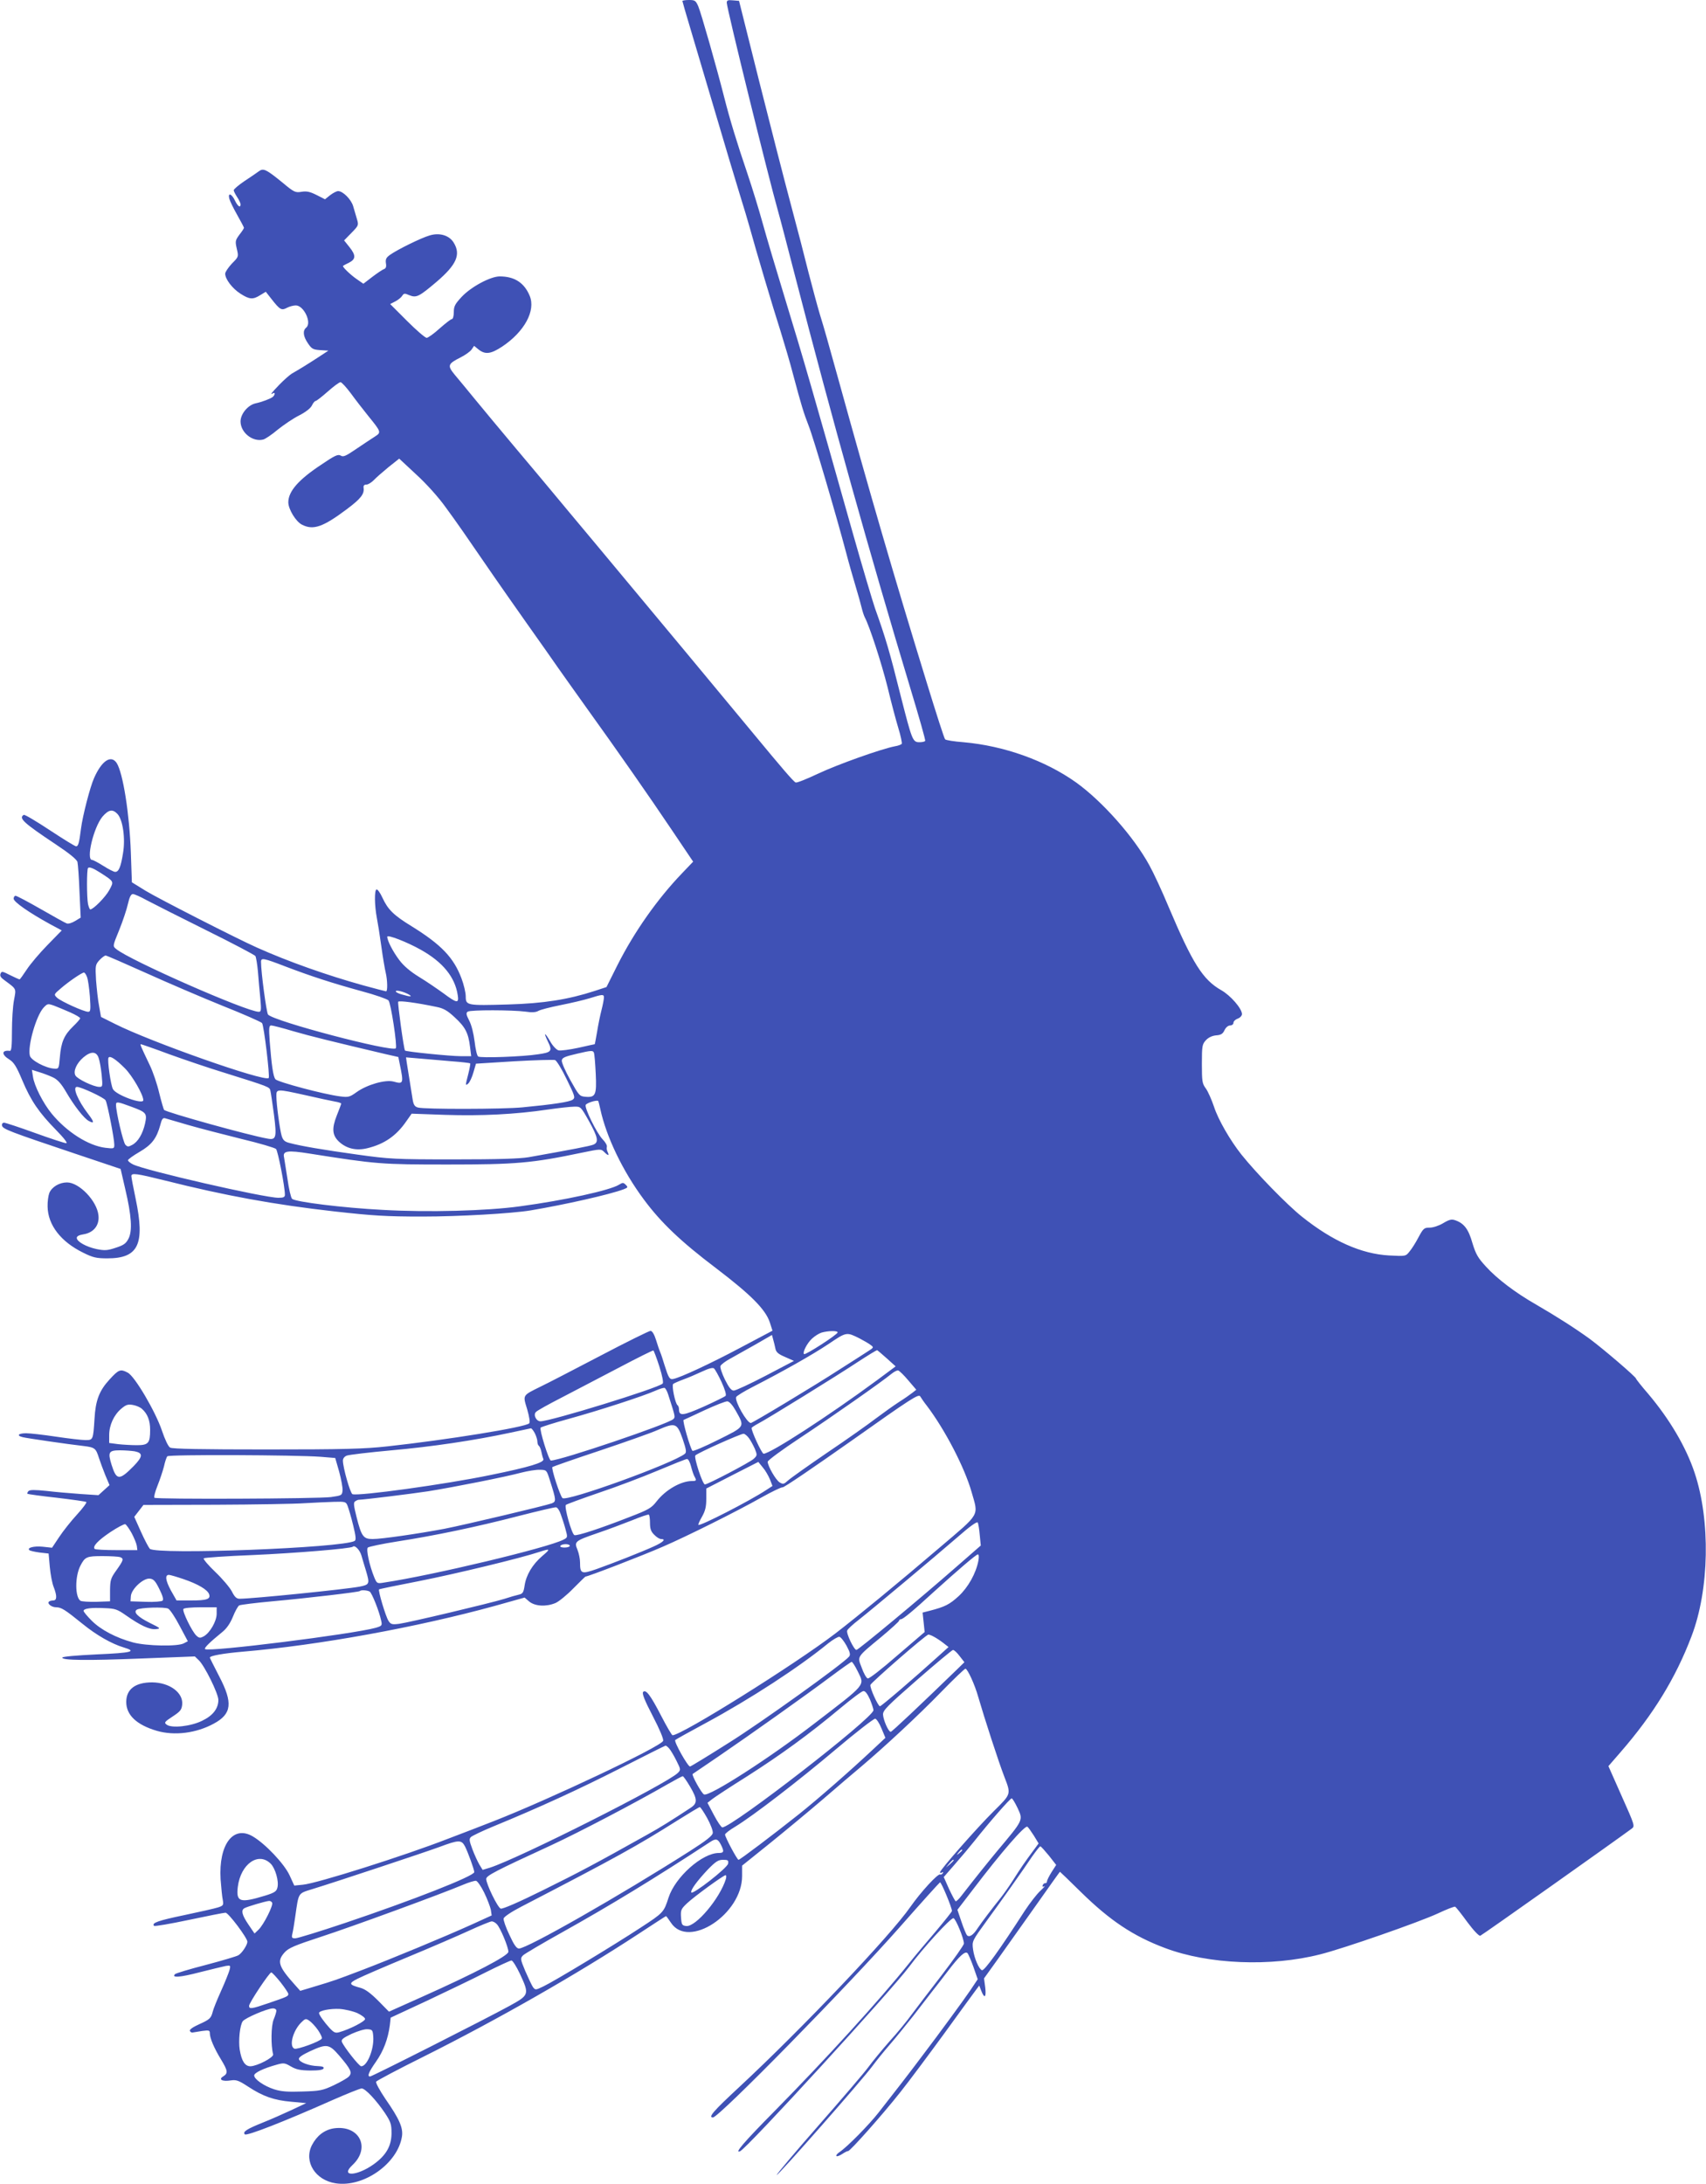
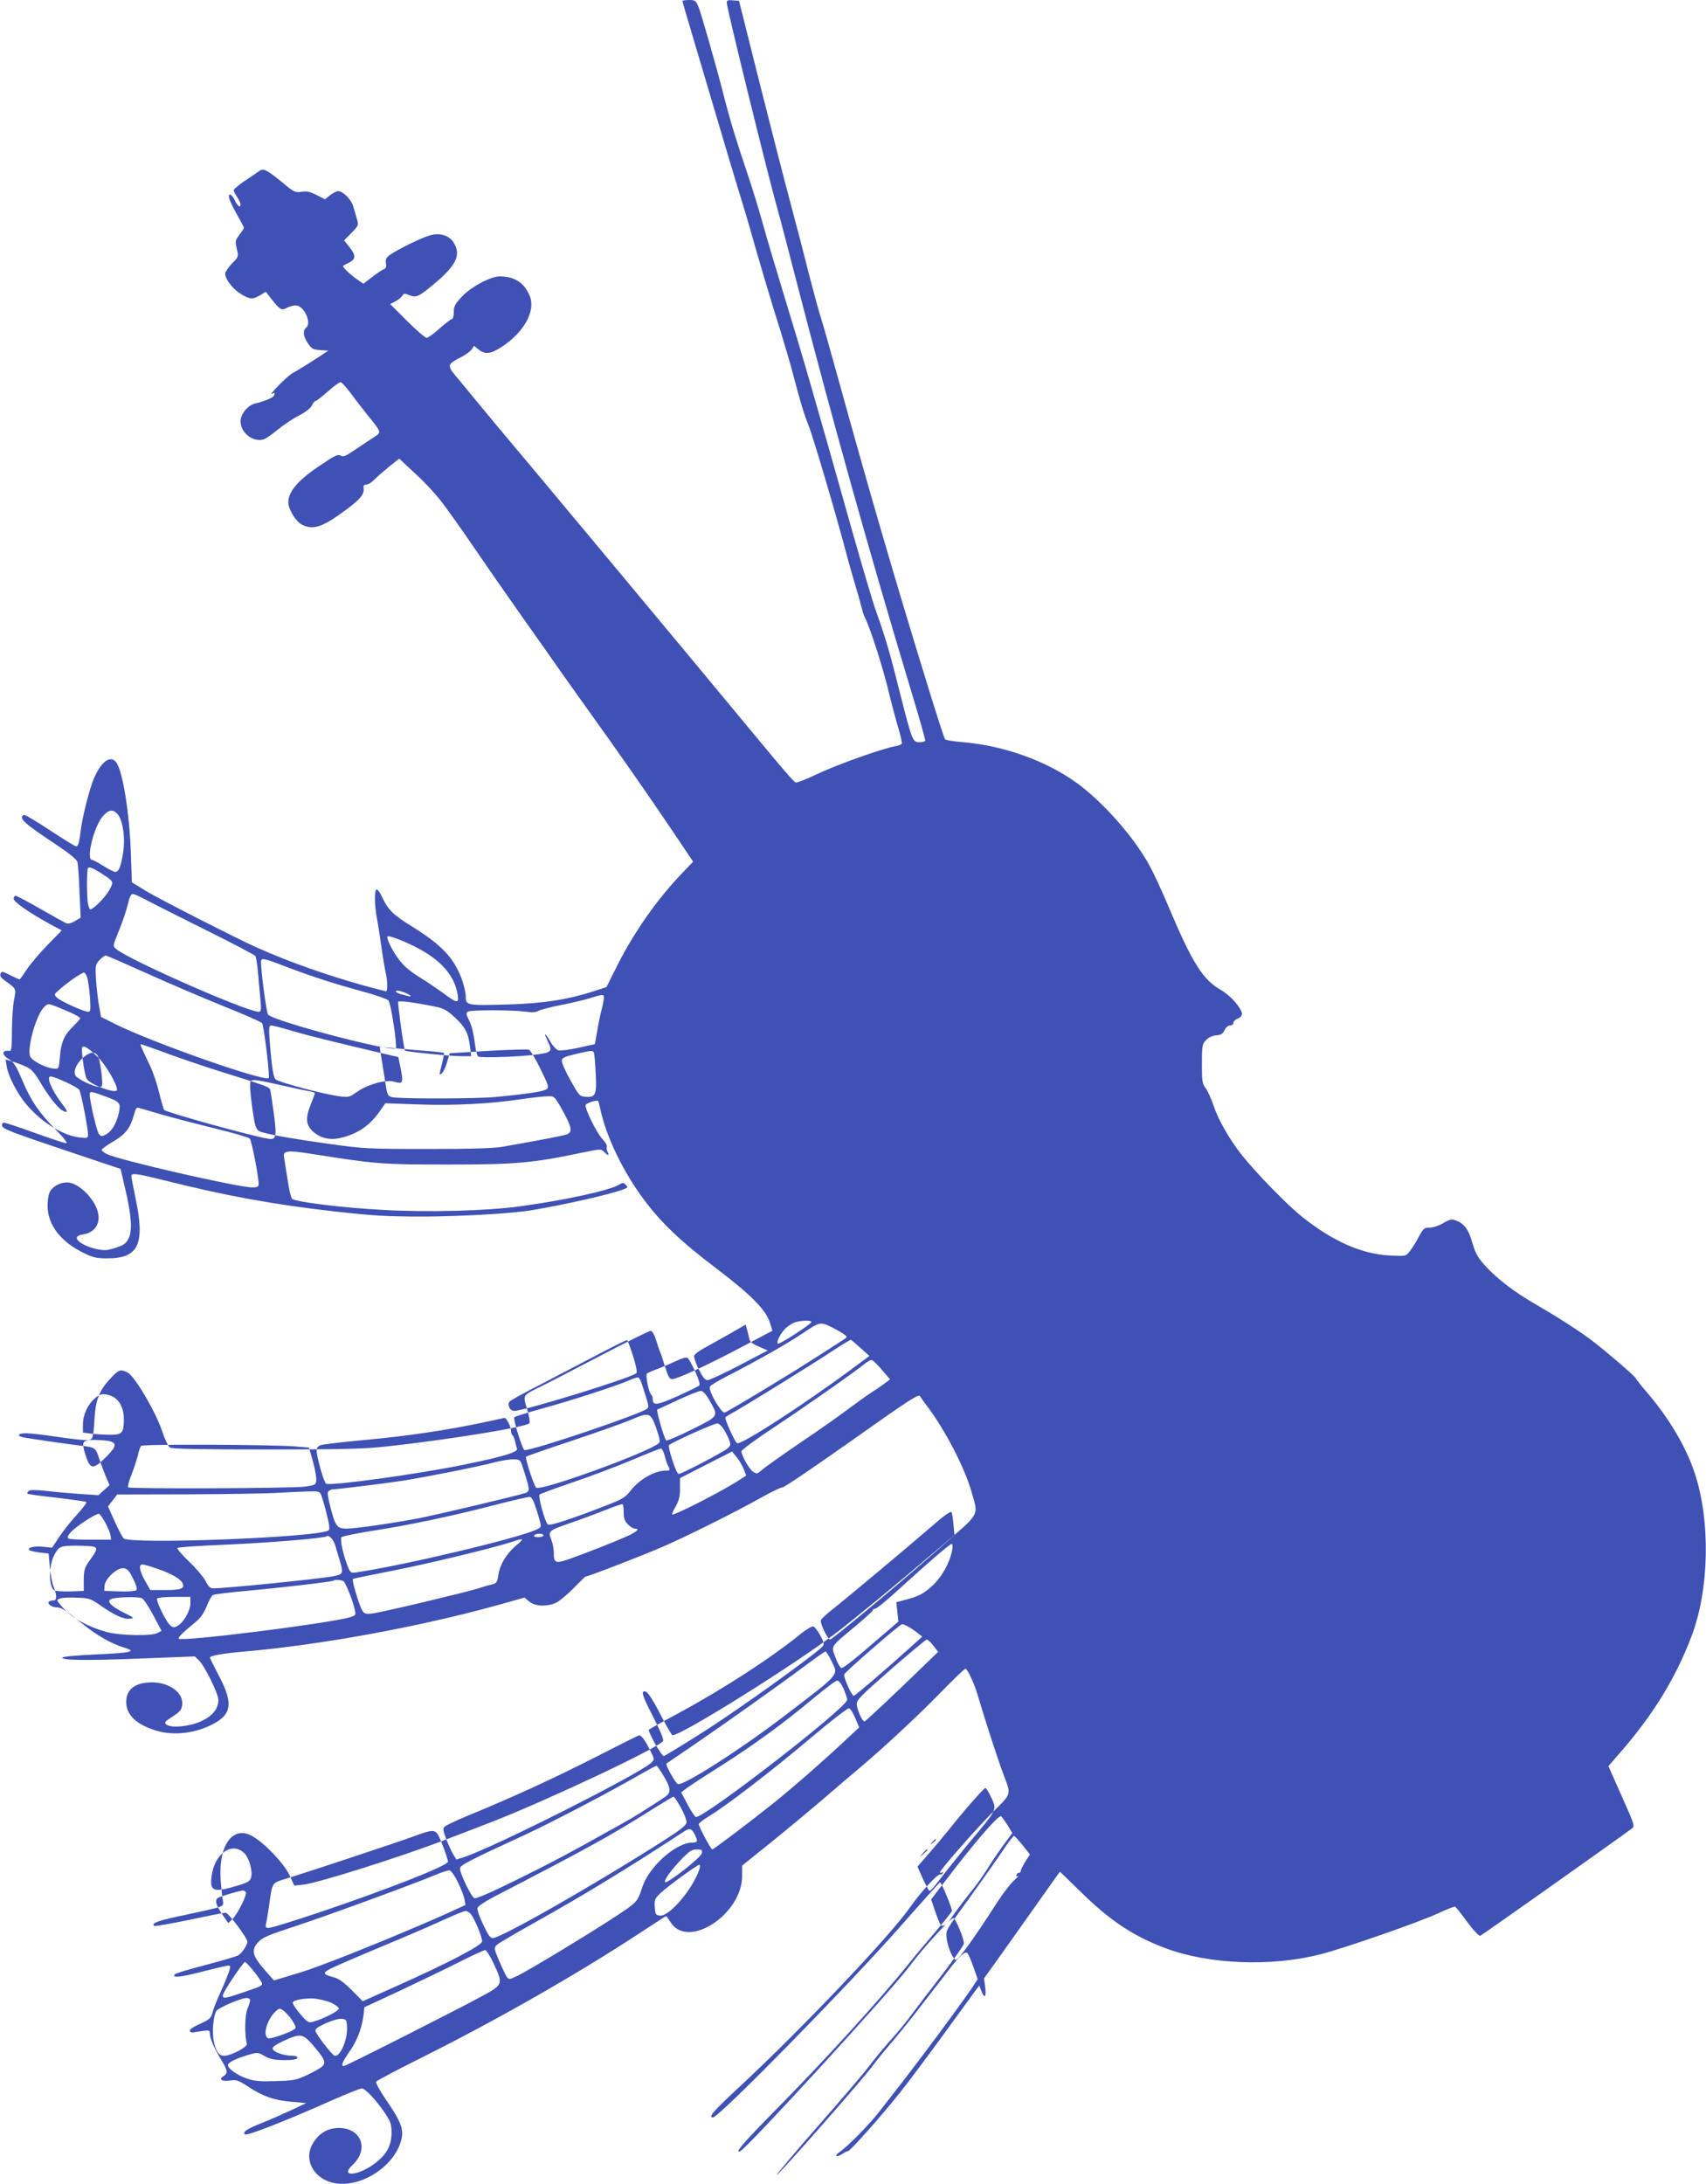
<svg xmlns="http://www.w3.org/2000/svg" version="1.0" width="1000pt" height="1280pt" viewBox="0 0 1000 1280" preserveAspectRatio="xMidYMid meet">
  <g transform="translate(0,1280) scale(0.1,-0.1)" fill="#3f51b5" stroke="none">
-     <path d="M4000 12794 c0 -3 20 -72 44 -152 24 -81 90 -302 146 -492 56 -190 121 -408 145 -485 24 -77 51 -167 60 -200 34 -125 138 -475 180 -605 23 -74 57 -189 74 -255 48 -180 61 -223 91 -300 27 -67 161 -522 220 -745 15 -58 40 -145 55 -195 15 -49 31 -107 36 -128 5 -21 13 -45 18 -55 28 -52 98 -268 133 -407 21 -88 50 -197 64 -243 14 -45 22 -86 20 -91 -3 -5 -22 -12 -41 -15 -79 -15 -337 -107 -449 -160 -66 -31 -125 -55 -132 -52 -12 4 -82 86 -244 282 -259 313 -499 601 -923 1110 -115 137 -232 278 -262 314 -30 36 -125 150 -212 253 -87 104 -194 232 -238 286 -44 54 -97 118 -119 144 -45 55 -42 64 35 103 26 13 54 33 63 45 l15 22 27 -22 c39 -30 71 -26 138 18 130 87 197 210 161 297 -32 77 -89 114 -176 114 -54 0 -168 -61 -223 -120 -39 -42 -46 -55 -46 -90 0 -22 -5 -40 -11 -40 -6 0 -38 -25 -72 -55 -33 -30 -68 -55 -76 -55 -9 0 -61 45 -115 99 l-99 99 31 16 c17 9 35 24 40 33 9 14 14 15 41 3 42 -17 57 -9 162 80 115 99 141 158 99 227 -26 44 -84 61 -142 43 -49 -14 -189 -83 -231 -113 -23 -16 -28 -26 -25 -49 4 -21 0 -31 -11 -35 -9 -3 -40 -24 -69 -46 l-52 -40 -39 27 c-40 28 -87 74 -80 78 2 2 17 10 34 18 41 21 42 43 4 91 l-32 40 43 44 c42 43 43 45 32 82 -6 21 -16 55 -22 75 -12 40 -60 88 -88 88 -9 0 -30 -11 -47 -24 l-30 -24 -49 25 c-38 19 -58 24 -88 19 -37 -6 -44 -3 -111 53 -97 79 -113 87 -140 67 -12 -9 -50 -35 -85 -58 -34 -23 -62 -47 -62 -53 0 -5 9 -23 20 -40 11 -16 20 -36 20 -42 0 -24 -16 -13 -33 22 -19 40 -42 48 -33 11 3 -13 24 -56 46 -95 22 -39 40 -73 40 -76 0 -4 -12 -22 -27 -41 -24 -33 -25 -38 -15 -82 11 -47 11 -47 -29 -87 -21 -23 -39 -49 -39 -59 0 -32 42 -87 89 -117 53 -34 73 -36 116 -9 l33 20 33 -42 c50 -64 59 -69 91 -52 15 8 38 14 52 14 47 0 95 -102 61 -130 -22 -18 -18 -51 10 -92 22 -33 30 -37 72 -40 l48 -3 -61 -40 c-63 -41 -107 -68 -154 -95 -14 -9 -47 -38 -73 -65 -46 -48 -57 -62 -37 -50 15 9 12 -11 -2 -22 -15 -11 -63 -29 -100 -37 -45 -10 -88 -62 -88 -106 0 -65 71 -122 133 -106 12 3 51 29 85 58 35 28 91 66 125 83 39 20 67 42 75 58 7 15 17 27 22 27 5 0 37 25 71 55 34 30 67 55 75 55 7 0 34 -30 61 -66 26 -36 72 -95 101 -131 77 -95 78 -97 39 -122 -17 -11 -66 -43 -107 -71 -63 -43 -78 -50 -93 -40 -16 9 -34 1 -115 -54 -133 -88 -192 -156 -192 -220 0 -40 44 -113 80 -131 66 -34 123 -14 262 90 84 63 105 90 99 128 -1 11 4 17 17 17 10 0 29 12 43 26 13 14 52 48 86 76 l63 50 101 -94 c60 -55 130 -133 172 -192 66 -90 107 -149 282 -404 33 -48 120 -172 194 -277 74 -104 156 -221 183 -260 27 -38 99 -140 160 -225 192 -267 374 -528 505 -723 l126 -187 -65 -68 c-145 -151 -280 -343 -378 -537 l-65 -130 -70 -23 c-154 -50 -299 -73 -506 -79 -242 -7 -249 -6 -249 47 0 22 -11 69 -25 106 -46 122 -118 197 -290 304 -108 66 -141 99 -173 168 -13 29 -29 51 -35 49 -13 -4 -12 -93 2 -167 5 -25 17 -99 26 -165 9 -66 21 -136 26 -156 10 -42 12 -109 2 -109 -3 0 -64 16 -134 35 -212 59 -439 139 -624 222 -119 53 -581 289 -651 332 l-81 50 -6 173 c-8 228 -46 468 -83 526 -33 50 -88 14 -133 -89 -23 -51 -67 -222 -76 -294 -11 -86 -16 -105 -29 -105 -7 0 -76 43 -155 95 -79 52 -147 93 -152 89 -31 -19 -2 -46 187 -172 80 -53 124 -89 128 -104 3 -13 9 -91 12 -175 l7 -151 -33 -20 c-18 -11 -40 -18 -49 -14 -9 3 -77 41 -152 84 -75 43 -141 78 -148 78 -6 0 -11 -8 -11 -17 0 -19 91 -82 213 -149 l69 -37 -84 -86 c-46 -47 -101 -112 -121 -143 -21 -32 -40 -58 -42 -58 -3 0 -28 11 -56 25 -45 23 -50 24 -56 8 -5 -12 2 -23 22 -37 74 -55 70 -47 57 -118 -7 -36 -12 -118 -12 -182 0 -88 -3 -116 -12 -115 -49 6 -51 -21 -4 -50 27 -17 42 -40 76 -121 51 -122 99 -191 198 -292 48 -49 70 -78 60 -78 -9 0 -92 27 -183 60 -91 33 -173 60 -181 60 -9 0 -14 -7 -12 -17 4 -20 43 -35 424 -163 l271 -91 27 -117 c37 -157 43 -246 19 -292 -15 -29 -29 -38 -75 -53 -48 -16 -64 -17 -110 -8 -62 13 -118 44 -118 66 0 10 14 17 40 21 60 10 94 54 87 112 -9 84 -113 192 -184 192 -45 0 -89 -26 -104 -62 -6 -16 -11 -52 -10 -80 2 -108 78 -206 209 -270 56 -28 77 -33 141 -33 183 0 222 82 166 350 -14 66 -25 125 -25 132 0 20 29 16 198 -26 350 -88 638 -141 993 -181 224 -25 301 -30 514 -30 217 0 525 18 635 36 202 34 464 93 546 124 25 10 26 12 12 26 -14 14 -18 14 -39 1 -52 -33 -321 -92 -581 -127 -196 -27 -540 -36 -803 -21 -234 12 -515 47 -533 65 -7 7 -19 59 -27 117 -9 57 -18 114 -20 126 -9 38 19 43 150 22 393 -62 419 -64 810 -64 398 0 493 8 784 69 111 23 114 23 132 5 24 -24 32 -24 21 -1 -5 9 -7 23 -5 30 3 8 -8 28 -25 45 -35 37 -106 182 -99 201 5 12 66 31 74 23 1 -2 7 -24 12 -48 35 -162 132 -364 255 -529 100 -135 216 -246 425 -404 202 -154 287 -239 313 -315 l16 -50 -187 -99 c-177 -94 -353 -176 -395 -184 -21 -4 -27 6 -51 82 -9 30 -20 64 -25 75 -5 11 -16 44 -25 73 -10 32 -22 52 -32 52 -8 0 -142 -66 -296 -147 -155 -81 -311 -162 -347 -179 -109 -54 -106 -48 -80 -133 13 -46 18 -77 12 -83 -23 -23 -484 -97 -832 -135 -137 -15 -258 -18 -710 -18 -372 0 -551 3 -563 11 -11 6 -31 49 -48 100 -38 112 -159 318 -200 339 -43 23 -53 19 -107 -40 -60 -65 -82 -122 -88 -230 -8 -124 -8 -125 -53 -125 -22 0 -99 9 -173 20 -73 11 -152 20 -175 20 -46 0 -58 -14 -20 -23 23 -6 262 -41 359 -52 64 -8 70 -13 88 -70 7 -22 24 -67 37 -100 l25 -59 -33 -30 -32 -29 -106 7 c-58 4 -148 12 -199 18 -68 7 -97 7 -105 -1 -6 -6 -8 -13 -6 -16 3 -2 80 -13 172 -23 92 -11 170 -22 173 -25 4 -3 -21 -37 -55 -74 -34 -37 -81 -96 -104 -131 l-42 -63 -55 6 c-51 5 -93 -6 -78 -20 4 -4 31 -10 60 -14 l53 -6 7 -79 c4 -44 14 -97 23 -118 20 -52 19 -78 -3 -78 -10 0 -22 -3 -25 -7 -12 -11 15 -33 42 -33 31 0 52 -14 156 -98 80 -65 169 -116 239 -137 81 -24 50 -32 -156 -41 -123 -6 -203 -13 -203 -19 0 -16 139 -18 468 -5 l309 12 23 -22 c34 -32 115 -196 115 -233 0 -50 -32 -92 -95 -122 -66 -33 -179 -45 -208 -23 -16 12 -14 16 35 48 46 30 53 40 56 71 6 69 -74 128 -176 129 -99 0 -152 -40 -152 -115 0 -77 61 -134 179 -169 104 -30 231 -14 334 42 106 57 113 122 32 277 -30 58 -55 108 -55 110 0 11 79 25 195 35 446 38 1020 143 1475 268 l175 49 28 -24 c34 -27 98 -31 153 -8 19 8 66 46 104 85 38 38 70 70 72 70 15 0 334 123 453 175 139 60 432 206 579 289 61 34 117 61 123 59 7 -3 188 121 404 273 350 248 394 276 403 260 6 -10 23 -35 39 -55 106 -140 221 -361 262 -505 41 -144 55 -120 -187 -326 -241 -206 -477 -400 -612 -504 -237 -181 -900 -596 -954 -596 -4 0 -34 51 -66 113 -64 124 -90 157 -106 141 -8 -8 8 -49 56 -141 40 -77 65 -136 61 -146 -13 -34 -663 -341 -992 -470 -77 -30 -198 -77 -270 -104 -254 -99 -769 -262 -850 -269 l-50 -5 -28 61 c-32 68 -142 184 -215 227 -115 68 -201 -47 -189 -251 4 -50 9 -105 13 -122 5 -29 3 -33 -28 -43 -18 -6 -107 -26 -197 -45 -154 -32 -194 -46 -178 -63 4 -4 96 12 205 35 108 23 205 42 214 42 17 0 128 -148 128 -170 0 -19 -31 -66 -52 -79 -11 -7 -97 -32 -191 -57 -94 -24 -176 -49 -181 -54 -23 -23 30 -19 145 11 68 17 137 34 153 37 27 4 28 3 22 -22 -4 -15 -26 -71 -50 -124 -24 -53 -46 -108 -49 -122 -10 -39 -18 -46 -80 -74 -36 -16 -57 -31 -54 -38 2 -7 10 -12 17 -10 6 1 32 5 56 9 39 5 44 4 44 -14 0 -28 25 -87 66 -154 40 -66 41 -80 13 -98 -31 -18 -6 -32 43 -24 33 5 47 0 102 -36 88 -58 152 -80 254 -89 l87 -8 -85 -40 c-47 -22 -122 -55 -167 -73 -97 -39 -122 -55 -108 -70 11 -11 231 75 519 203 82 36 157 66 166 66 21 0 85 -68 137 -145 34 -52 38 -65 38 -119 -1 -74 -32 -128 -104 -180 -99 -71 -200 -75 -125 -5 109 102 40 237 -110 215 -55 -9 -99 -43 -128 -99 -48 -96 20 -205 140 -223 164 -25 363 116 388 274 8 51 -15 103 -97 221 -33 49 -58 94 -54 101 4 6 128 72 277 146 432 216 901 484 1261 720 87 57 159 104 161 104 2 0 15 -18 29 -39 103 -156 417 51 417 274 l0 61 163 131 c89 72 229 188 312 259 82 71 183 157 225 192 138 117 334 299 467 436 73 75 137 136 142 136 12 0 55 -93 75 -165 36 -124 120 -383 153 -468 40 -104 41 -100 -61 -201 -100 -99 -315 -344 -316 -359 0 -5 5 -5 12 -1 7 4 8 3 4 -5 -4 -6 -11 -9 -15 -7 -12 8 -114 -103 -174 -189 -117 -169 -633 -712 -1004 -1057 -153 -142 -184 -178 -154 -178 35 0 791 771 1099 1120 123 140 228 256 232 258 7 3 70 -148 70 -168 0 -4 -44 -59 -97 -122 -54 -63 -123 -145 -153 -183 -181 -225 -487 -560 -787 -865 -183 -185 -241 -253 -205 -238 38 14 882 936 991 1081 82 111 244 288 260 285 13 -3 61 -118 61 -149 0 -9 -59 -92 -130 -185 -72 -93 -152 -198 -178 -233 -26 -36 -83 -106 -128 -155 -44 -50 -100 -118 -124 -151 -24 -33 -156 -187 -293 -343 -137 -156 -246 -286 -244 -289 6 -6 502 558 560 637 22 30 68 87 101 125 34 39 96 116 139 170 42 55 93 120 112 145 20 25 60 77 89 115 69 91 103 122 117 108 5 -5 21 -42 35 -81 l25 -72 -42 -63 c-37 -55 -197 -273 -268 -366 -14 -18 -35 -46 -46 -61 -28 -38 -153 -200 -224 -290 -58 -74 -183 -201 -230 -233 -14 -9 -22 -20 -18 -23 3 -4 19 2 34 12 15 10 31 18 34 17 10 -3 202 213 307 346 51 64 167 220 259 346 92 127 175 241 185 254 l18 24 12 -31 c19 -49 30 -38 23 21 l-7 52 79 110 c43 61 143 201 222 313 78 111 143 202 144 202 1 0 56 -53 122 -118 170 -167 307 -259 494 -329 254 -96 620 -111 910 -37 136 34 578 188 690 240 51 24 97 42 101 39 5 -3 37 -43 71 -90 38 -51 69 -83 76 -80 10 3 799 562 888 628 19 14 17 20 -59 190 l-78 176 72 83 c191 220 322 433 415 678 105 274 112 679 18 959 -50 150 -146 313 -271 461 -40 46 -72 87 -72 90 0 10 -192 174 -270 232 -84 61 -193 131 -319 204 -117 67 -226 149 -291 221 -47 51 -59 72 -79 137 -23 82 -49 116 -100 134 -22 8 -35 5 -72 -17 -25 -15 -59 -26 -79 -26 -32 0 -37 -4 -65 -56 -16 -31 -40 -69 -53 -84 -22 -28 -22 -28 -120 -23 -162 9 -331 84 -510 227 -88 70 -267 254 -355 364 -66 83 -137 206 -161 281 -14 41 -35 89 -48 107 -21 28 -23 41 -23 144 0 106 2 115 24 139 15 16 37 26 60 28 28 2 39 9 49 31 8 16 21 27 33 27 10 0 19 7 19 15 0 9 11 20 25 25 14 5 25 17 25 27 -1 33 -67 109 -122 140 -107 61 -167 155 -308 488 -39 94 -90 203 -113 244 -91 167 -276 375 -429 485 -181 129 -423 215 -660 236 -55 4 -104 12 -108 17 -5 4 -53 154 -108 333 -194 630 -335 1116 -513 1760 -71 255 -84 303 -114 400 -14 47 -43 155 -65 240 -21 85 -68 267 -105 404 -37 138 -120 462 -185 720 l-118 471 -36 3 c-29 3 -36 0 -36 -14 0 -32 245 -1026 300 -1219 11 -38 58 -218 105 -400 211 -817 432 -1606 673 -2405 49 -162 88 -298 85 -302 -2 -5 -18 -8 -34 -8 -39 0 -43 11 -109 270 -65 260 -88 339 -151 515 -15 44 -74 242 -130 440 -233 826 -287 1014 -399 1380 -49 160 -107 355 -129 435 -22 80 -62 210 -89 290 -64 188 -104 320 -137 450 -45 177 -135 493 -152 533 -15 34 -20 37 -55 37 -21 0 -38 -3 -38 -6z m-3311 -4765 c31 -34 47 -143 32 -230 -13 -81 -25 -109 -46 -109 -8 0 -39 16 -69 35 -30 19 -60 35 -66 35 -37 0 8 189 60 253 36 42 60 47 89 16z m-99 -345 c80 -52 78 -49 51 -100 -22 -41 -94 -114 -112 -114 -3 0 -9 14 -13 31 -8 40 -8 204 0 212 8 8 32 -2 74 -29z m270 -160 c36 -19 192 -98 347 -175 156 -77 286 -146 290 -152 4 -7 11 -48 15 -92 3 -44 10 -115 14 -157 6 -68 5 -78 -9 -78 -70 0 -759 303 -836 368 -21 17 -21 17 18 112 21 52 44 121 51 153 9 40 18 57 29 57 9 0 45 -16 81 -36z m1606 -290 c129 -72 201 -160 217 -266 8 -50 -4 -49 -83 10 -36 26 -100 70 -143 96 -52 32 -91 65 -117 100 -37 49 -70 113 -70 136 0 14 116 -31 196 -76z m-1609 -137 c126 -57 327 -143 448 -192 121 -48 225 -94 231 -101 11 -13 47 -314 39 -322 -24 -24 -693 212 -901 317 l-82 41 -11 63 c-7 34 -14 103 -18 152 -5 87 -4 91 20 118 14 15 31 27 36 27 6 0 113 -47 238 -103z m815 39 c150 -57 272 -97 447 -145 79 -21 150 -46 158 -54 14 -13 53 -271 43 -281 -25 -23 -717 159 -749 198 -9 11 -41 247 -41 309 0 25 15 22 142 -27z m-1162 -62 c6 -15 13 -66 17 -115 5 -78 4 -89 -10 -89 -25 0 -159 61 -182 82 -20 19 -20 20 20 54 47 41 125 94 137 94 5 0 13 -12 18 -26z m1887 -103 c23 -13 8 -14 -39 0 -21 5 -38 14 -38 19 0 10 48 -2 77 -19z m1143 -17 c0 -9 -6 -42 -14 -73 -8 -31 -20 -89 -26 -128 -7 -40 -13 -73 -14 -73 -1 0 -44 -9 -96 -21 -52 -11 -104 -18 -116 -15 -12 3 -34 26 -48 51 -34 58 -42 58 -14 0 27 -55 21 -63 -58 -74 -88 -14 -337 -23 -351 -13 -7 4 -16 44 -21 88 -6 47 -18 97 -32 123 -18 35 -19 45 -8 52 16 11 263 10 338 0 38 -6 61 -4 75 4 11 7 70 22 130 34 61 12 137 30 170 40 76 24 85 25 85 5z m-983 -55 c42 -8 65 -21 108 -61 62 -57 80 -91 90 -172 l7 -56 -63 0 c-58 0 -319 26 -325 33 -7 7 -44 278 -40 286 5 8 109 -6 223 -30z m-2144 -33 c31 -14 57 -29 57 -34 0 -4 -19 -26 -41 -47 -53 -51 -71 -93 -78 -180 -6 -69 -6 -70 -34 -68 -50 3 -136 49 -142 76 -14 56 37 235 81 282 22 23 24 24 61 11 21 -8 64 -26 96 -40z m1307 -110 c100 -29 235 -62 540 -134 l75 -17 8 -40 c24 -116 22 -120 -36 -104 -48 13 -156 -18 -217 -62 -39 -28 -48 -31 -94 -25 -94 11 -370 85 -382 101 -13 18 -22 81 -33 221 -6 81 -4 94 9 94 8 0 67 -15 130 -34z m-727 -135 c89 -32 230 -80 312 -105 278 -87 275 -86 280 -109 3 -12 12 -75 21 -140 17 -135 13 -150 -39 -140 -108 19 -590 153 -605 168 -3 3 -16 48 -29 100 -12 52 -37 125 -55 162 -55 115 -58 123 -52 123 3 0 79 -26 167 -59z m2499 -114 c6 -125 -1 -140 -61 -135 -34 3 -38 8 -88 98 -29 52 -52 104 -50 115 2 16 18 23 92 40 80 19 91 19 96 6 4 -9 8 -65 11 -124z m-2914 93 c6 -16 14 -61 18 -100 6 -67 6 -70 -14 -70 -33 0 -129 46 -140 67 -14 25 7 72 47 106 44 37 76 36 89 -3z m154 -61 c44 -44 108 -155 108 -187 0 -28 -160 30 -178 65 -13 23 -34 172 -26 184 8 14 42 -8 96 -62z m1916 41 c57 -4 105 -10 108 -12 2 -3 -3 -30 -11 -62 -18 -70 -18 -71 0 -56 8 7 22 36 30 65 l15 51 224 14 c123 7 231 10 240 7 9 -4 40 -54 68 -113 48 -98 51 -107 35 -119 -17 -13 -116 -28 -295 -45 -110 -11 -574 -12 -612 -1 -19 5 -26 16 -31 46 -6 37 -24 148 -35 219 l-4 29 82 -7 c46 -4 129 -11 186 -16z m-2336 -95 c26 -13 47 -36 75 -84 47 -81 106 -157 134 -171 33 -18 32 -6 -4 41 -60 78 -94 159 -66 159 24 0 160 -63 168 -79 11 -20 51 -225 51 -260 0 -23 -2 -24 -52 -18 -100 12 -227 93 -315 200 -51 62 -103 165 -110 218 l-6 39 44 -14 c24 -7 60 -21 81 -31z m1480 -104 c73 -17 150 -33 171 -37 20 -3 37 -9 37 -12 0 -3 -12 -35 -26 -70 -30 -76 -27 -116 14 -154 44 -40 100 -53 163 -38 101 24 172 73 231 159 l31 44 196 -7 c210 -7 413 3 601 31 63 9 133 17 155 17 39 1 39 1 87 -84 54 -97 59 -126 25 -139 -21 -8 -113 -26 -377 -73 -53 -9 -180 -13 -440 -13 -344 0 -377 2 -564 28 -201 28 -331 50 -398 68 -29 7 -39 16 -47 42 -11 37 -31 185 -31 234 0 41 1 42 172 4z m-1023 -67 c90 -33 94 -39 81 -100 -14 -60 -41 -106 -75 -124 -22 -12 -28 -12 -40 1 -13 13 -55 192 -55 234 0 20 8 19 89 -11z m336 -108 c66 -19 206 -55 310 -81 105 -25 196 -52 203 -59 11 -11 52 -221 52 -268 0 -14 -8 -18 -38 -18 -84 0 -786 161 -853 196 -16 8 -29 19 -29 24 0 5 30 27 68 49 72 42 100 79 122 159 8 33 15 42 28 38 9 -3 71 -21 137 -40z m3805 -1215 c0 -12 -190 -135 -197 -127 -10 9 17 63 46 90 16 15 41 31 57 36 39 11 94 12 94 1z m130 -36 c25 -13 54 -30 64 -38 19 -14 18 -15 -20 -39 -21 -14 -95 -61 -164 -105 -145 -94 -509 -313 -519 -313 -23 1 -95 127 -86 152 3 7 47 34 98 60 181 93 349 188 445 252 105 71 104 70 182 31z m-495 -58 c4 -22 17 -33 57 -50 l52 -23 -166 -87 c-92 -48 -176 -87 -187 -87 -14 0 -28 17 -52 65 -17 35 -29 71 -26 79 4 9 29 28 57 43 28 16 95 53 148 83 l97 56 7 -26 c4 -14 10 -38 13 -53z m-680 -106 c18 -57 25 -95 19 -100 -27 -27 -657 -221 -716 -221 -25 0 -44 39 -26 55 7 8 74 45 148 83 74 39 225 117 335 175 110 58 202 104 205 102 3 -2 19 -44 35 -94z m1334 47 l51 -46 -109 -81 c-285 -210 -626 -431 -665 -431 -11 0 -76 142 -70 152 3 4 20 15 37 24 49 25 468 284 587 363 58 38 108 68 111 68 3 -1 29 -23 58 -49z m-969 -139 c19 -42 29 -74 23 -80 -5 -5 -62 -33 -128 -63 -122 -54 -145 -57 -145 -15 0 10 -4 20 -8 23 -14 8 -36 116 -26 125 5 4 32 16 59 26 28 10 77 31 109 46 40 19 64 25 71 19 7 -6 27 -42 45 -81z m1094 11 l47 -55 -23 -18 c-13 -10 -48 -35 -80 -55 -31 -20 -92 -64 -135 -96 -43 -33 -170 -123 -283 -199 -113 -77 -217 -151 -231 -164 -24 -22 -29 -23 -49 -11 -22 13 -70 96 -70 121 0 8 84 70 187 138 192 127 485 333 537 376 16 13 34 23 41 21 7 -2 34 -28 59 -58z m-1408 -81 c43 -133 43 -134 31 -146 -30 -29 -662 -243 -718 -243 -12 0 -69 184 -60 193 4 4 79 28 167 52 171 47 433 132 505 164 24 11 48 18 54 17 5 -1 15 -18 21 -37z m395 -94 c56 -100 60 -93 -102 -174 -78 -39 -146 -68 -150 -64 -13 14 -60 178 -52 181 4 2 60 27 123 57 63 29 123 53 134 52 11 -1 30 -22 47 -52z m-3479 8 c33 -29 48 -69 48 -123 0 -78 -10 -90 -78 -90 -31 0 -81 3 -109 6 l-53 7 0 46 c0 59 28 119 71 155 27 23 39 27 67 22 19 -3 43 -13 54 -23z m3169 -175 c21 -62 24 -79 14 -88 -68 -56 -694 -283 -718 -260 -14 13 -67 174 -59 182 4 3 129 47 277 96 149 50 302 104 340 121 104 45 113 42 146 -51z m-866 32 c8 -16 15 -38 15 -49 0 -11 4 -22 9 -25 4 -3 11 -18 14 -33 3 -16 8 -35 12 -44 8 -20 -80 -47 -311 -94 -260 -54 -775 -125 -808 -112 -13 5 -56 156 -56 197 0 12 9 24 23 29 13 5 131 19 263 31 234 21 480 57 699 104 61 13 113 24 117 25 4 0 14 -12 23 -29z m1256 -30 c10 -14 25 -42 34 -62 14 -36 14 -38 -7 -58 -23 -21 -269 -150 -286 -150 -14 0 -66 160 -56 170 16 16 269 129 283 127 8 -1 22 -13 32 -27z m-3601 -76 c49 -10 48 -30 -6 -86 -85 -86 -101 -85 -130 7 -23 74 -17 85 49 85 30 0 69 -3 87 -6z m1090 -32 l85 -7 23 -80 c12 -44 21 -93 20 -110 -3 -29 -5 -30 -68 -39 -77 -10 -1025 -14 -1035 -4 -4 4 4 35 18 70 14 35 31 86 38 113 6 28 15 55 20 60 8 11 753 8 899 -3z m2170 -54 c6 -24 15 -51 20 -60 14 -25 13 -28 -14 -28 -65 0 -155 -52 -207 -119 -30 -39 -47 -49 -159 -92 -171 -67 -308 -112 -323 -106 -16 6 -61 167 -50 177 4 4 91 36 193 71 102 34 257 93 345 130 88 37 165 68 172 68 7 1 17 -18 23 -41z m463 -78 l15 -39 -37 -24 c-97 -64 -388 -213 -397 -204 -3 2 7 24 21 48 19 34 25 58 25 105 l0 60 152 78 153 78 26 -32 c15 -17 33 -49 42 -70z m-1290 -5 c38 -119 38 -125 11 -136 -39 -14 -507 -125 -629 -149 -154 -29 -368 -60 -420 -60 -55 0 -66 14 -95 129 -17 68 -19 86 -8 92 7 5 16 9 20 9 34 1 310 35 408 50 155 25 452 84 545 109 39 10 88 18 110 17 39 -1 39 -1 58 -61z m-1185 -152 c6 -16 21 -66 32 -112 16 -65 18 -86 9 -92 -68 -41 -1163 -83 -1201 -46 -7 8 -31 53 -52 100 l-39 87 27 35 27 35 422 1 c232 1 467 5 522 9 55 3 132 7 171 8 69 2 72 1 82 -25z m1249 -48 c8 -22 21 -61 28 -88 13 -47 13 -48 -13 -61 -91 -47 -764 -208 -1050 -251 -41 -7 -43 -6 -58 30 -28 68 -49 164 -38 175 5 5 84 22 174 36 218 34 459 84 710 149 113 29 211 52 219 51 8 0 21 -19 28 -41z m523 -51 c0 -34 6 -51 25 -69 13 -14 31 -25 40 -25 31 0 13 -18 -42 -43 -75 -34 -238 -98 -336 -133 -89 -31 -97 -28 -97 39 0 21 -7 54 -15 74 -20 48 -16 52 118 98 59 20 149 54 200 74 51 21 95 36 100 34 4 -2 7 -24 7 -49z m1933 -71 l6 -61 -142 -124 c-218 -191 -576 -488 -587 -488 -14 0 -61 97 -54 114 3 8 33 36 67 62 80 63 441 365 582 487 69 61 112 91 116 84 4 -7 9 -40 12 -74z m-4971 11 c14 -27 28 -60 30 -74 l3 -25 -122 0 c-67 0 -124 3 -128 7 -14 14 18 49 91 98 42 28 82 49 88 47 6 -2 23 -26 38 -53z m2568 -74 c0 -5 -14 -10 -31 -10 -17 0 -28 4 -24 10 3 6 17 10 31 10 13 0 24 -4 24 -10z m-1221 -58 c6 -20 17 -59 26 -87 23 -78 22 -82 -37 -94 -85 -16 -630 -71 -704 -71 -18 0 -29 11 -45 43 -12 23 -56 75 -97 114 -42 40 -72 76 -68 80 4 4 132 13 284 19 251 11 580 38 590 49 12 12 42 -20 51 -53z m1059 -2 c-57 -49 -94 -111 -103 -173 -6 -40 -11 -48 -34 -53 -14 -3 -53 -14 -86 -25 -85 -26 -561 -139 -616 -146 -41 -5 -49 -3 -62 18 -16 24 -62 178 -55 184 1 2 108 24 237 49 212 42 589 133 701 170 67 22 69 19 18 -24z m2557 -27 c-14 -74 -60 -156 -116 -208 -54 -49 -80 -62 -168 -85 l-43 -11 6 -57 6 -57 -161 -138 c-93 -81 -165 -137 -173 -134 -8 3 -24 31 -35 63 -26 68 -33 58 117 182 56 47 102 89 102 93 0 5 5 9 11 9 12 0 69 47 190 158 147 133 251 222 261 222 6 0 7 -15 3 -37z m-5031 21 c23 -9 20 -18 -21 -76 -34 -47 -37 -58 -38 -117 l0 -66 -80 -3 c-44 -1 -86 2 -93 6 -33 21 -33 143 -1 205 27 53 37 57 130 57 48 0 94 -3 103 -6z m372 -129 c85 -29 141 -62 150 -89 9 -28 -13 -36 -106 -36 l-85 0 -34 60 c-31 58 -35 90 -11 90 7 0 45 -11 86 -25z m-142 -58 c19 -38 26 -61 19 -68 -5 -5 -49 -9 -99 -7 l-89 3 2 30 c3 42 73 107 111 103 22 -2 33 -14 56 -61z m1233 -15 c13 -8 56 -116 67 -169 7 -30 5 -32 -31 -43 -131 -37 -983 -144 -1001 -125 -7 7 30 42 101 100 25 20 46 50 62 89 13 33 30 63 37 67 8 4 95 15 194 24 209 19 506 54 513 60 7 8 45 5 58 -3z m-1429 -139 c84 -59 139 -85 175 -81 31 3 29 5 -36 37 -70 35 -97 63 -75 77 20 13 163 17 184 6 11 -6 41 -51 67 -101 l48 -90 -23 -12 c-35 -20 -220 -16 -298 5 -100 27 -189 74 -242 127 -26 26 -48 52 -48 58 0 14 44 20 123 16 62 -2 75 -7 125 -42z m532 9 c0 -44 -40 -113 -77 -133 -19 -10 -26 -10 -42 5 -25 23 -84 143 -76 156 3 6 48 10 101 10 l94 0 0 -38z m4203 -134 c12 -6 37 -22 55 -36 l32 -25 -61 -55 c-146 -132 -333 -292 -341 -292 -11 0 -60 108 -56 125 4 14 326 295 340 295 5 0 19 -5 31 -12z m-511 -53 c21 -39 24 -53 15 -64 -35 -42 -513 -385 -703 -504 -120 -76 -223 -139 -229 -140 -12 -3 -96 146 -87 155 4 4 83 48 176 98 265 143 550 329 721 469 28 22 57 39 65 38 8 -1 27 -25 42 -52z m663 -61 l28 -36 -44 -43 c-219 -212 -381 -365 -388 -365 -13 0 -43 68 -45 101 -1 25 24 50 199 203 110 96 205 175 211 176 7 0 24 -16 39 -36z m-598 -88 c42 -87 57 -69 -257 -310 -261 -201 -611 -426 -643 -413 -14 5 -74 114 -67 120 3 2 70 48 150 102 186 127 513 359 660 469 63 47 118 86 122 86 5 0 20 -24 35 -54z m72 -165 c11 -27 21 -56 21 -64 0 -45 -829 -687 -886 -687 -6 0 -28 32 -49 72 l-38 72 28 22 c15 12 108 73 207 135 197 126 361 245 543 397 66 55 127 101 136 101 11 1 24 -17 38 -48z m68 -171 l23 -55 -63 -59 c-148 -139 -333 -300 -443 -388 -160 -127 -347 -268 -355 -268 -8 0 -79 133 -79 148 0 6 27 27 61 47 103 63 364 263 589 453 118 100 222 180 230 179 8 -1 25 -27 37 -57z m-1245 -117 c9 -10 28 -42 43 -72 26 -52 26 -54 8 -72 -67 -65 -930 -500 -1101 -555 l-43 -13 -19 31 c-10 17 -29 58 -41 90 -19 51 -20 61 -8 72 8 7 66 35 129 61 270 111 501 217 745 341 143 73 263 133 266 133 3 1 13 -7 21 -16z m123 -224 c44 -75 44 -98 2 -125 -106 -70 -181 -117 -252 -156 -309 -173 -398 -220 -608 -324 -145 -72 -242 -114 -252 -110 -18 6 -85 144 -85 174 0 19 54 47 380 197 162 75 494 249 685 359 44 25 83 46 87 46 4 0 23 -27 43 -61z m1920 -126 c33 -72 35 -67 -121 -253 -48 -58 -121 -148 -207 -259 -15 -20 -31 -35 -35 -34 -4 2 -21 34 -39 72 l-31 70 66 76 c37 42 89 104 116 138 87 110 207 247 216 247 5 0 20 -26 35 -57z m-1820 -58 c20 -36 35 -76 33 -88 -2 -16 -39 -45 -133 -105 -408 -260 -955 -572 -1003 -572 -14 0 -29 21 -56 80 -21 43 -36 87 -34 96 2 10 45 39 103 69 561 291 677 355 918 507 67 42 125 77 129 77 3 1 23 -28 43 -64z m1915 -103 l28 -46 -31 -42 c-50 -67 -75 -104 -120 -175 -23 -36 -55 -81 -70 -100 -46 -57 -111 -142 -137 -181 -26 -40 -48 -54 -62 -40 -4 4 -19 39 -32 78 l-24 71 92 120 c164 216 303 376 318 367 5 -3 22 -27 38 -52z m-1835 -52 c21 -41 19 -50 -12 -50 -97 0 -255 -141 -294 -261 -28 -87 -30 -89 -163 -176 -157 -103 -506 -314 -571 -345 -46 -22 -47 -22 -61 -4 -7 10 -27 53 -45 94 -30 72 -30 75 -12 93 10 9 113 70 228 134 284 159 539 314 870 531 31 20 43 17 60 -16z m-1499 -12 c17 -34 54 -135 54 -150 0 -23 -359 -164 -760 -299 -146 -49 -276 -89 -289 -89 -20 0 -23 3 -17 28 4 15 11 61 17 102 20 140 15 132 99 158 140 43 655 214 745 247 115 43 130 43 151 3z m3422 -53 l43 -55 -27 -42 c-15 -24 -27 -48 -27 -55 0 -6 -5 -11 -10 -10 -5 1 -12 -4 -15 -12 -3 -9 0 -11 9 -6 8 4 -3 -8 -23 -27 -20 -18 -61 -71 -92 -118 -145 -225 -236 -352 -250 -347 -17 5 -45 69 -52 120 -7 51 -7 50 83 174 64 87 218 304 262 371 24 34 46 62 49 61 4 0 26 -25 50 -54z m-508 31 c0 -2 -8 -10 -17 -17 -16 -13 -17 -12 -4 4 13 16 21 21 21 13z m-4053 -79 c27 -27 49 -104 39 -140 -5 -22 -17 -30 -72 -47 -148 -45 -171 -38 -160 52 17 134 121 207 193 135z m2681 1 c-3 -25 -210 -186 -216 -169 -5 14 34 67 97 134 46 47 61 57 89 57 29 0 33 -3 30 -22z m1322 19 c0 -2 -10 -12 -22 -23 l-23 -19 19 23 c18 21 26 27 26 19z m-1335 -109 c-35 -114 -177 -283 -233 -276 -24 3 -27 7 -30 50 -3 43 0 50 35 83 42 40 213 164 226 165 5 0 5 -10 2 -22z m-1417 -80 c18 -37 35 -82 39 -100 l5 -34 -114 -52 c-159 -72 -475 -203 -648 -269 -158 -60 -158 -60 -277 -96 l-83 -25 -33 37 c-95 106 -105 137 -59 188 23 26 58 41 217 93 178 58 697 248 830 304 33 14 67 24 75 23 8 -1 30 -32 48 -69z m-1243 -59 c9 -14 -50 -131 -80 -159 l-23 -22 -36 53 c-38 56 -44 83 -24 95 14 9 126 42 145 43 6 1 15 -4 18 -10z m1318 -127 c21 -23 67 -134 67 -161 0 -23 -199 -127 -508 -265 l-192 -86 -63 64 c-44 44 -75 67 -102 75 -71 19 -73 27 -19 54 27 14 159 71 294 127 135 56 297 126 360 155 63 29 122 53 131 54 9 1 23 -7 32 -17z m134 -289 c57 -123 56 -125 -62 -190 -131 -72 -804 -413 -816 -413 -18 0 -8 26 35 87 44 63 70 132 81 213 l5 45 213 99 c116 55 273 130 347 168 74 37 141 68 148 68 7 0 29 -35 49 -77z m-1403 -50 c25 -32 46 -63 46 -69 0 -14 -5 -16 -119 -55 -96 -33 -111 -35 -111 -15 0 18 119 196 130 196 5 0 29 -26 54 -57z m-24 -167 c0 -7 -7 -31 -16 -52 -15 -36 -17 -151 -3 -204 5 -18 -93 -69 -133 -70 -32 0 -52 30 -63 98 -8 52 1 143 18 166 14 19 142 74 175 75 12 1 22 -5 22 -13z m474 -14 c25 -12 46 -27 46 -35 0 -14 -90 -60 -150 -77 -24 -7 -32 -3 -57 23 -33 36 -63 78 -63 89 0 14 66 27 121 24 31 -2 77 -13 103 -24z m-230 -100 c15 -22 26 -45 22 -50 -10 -17 -143 -65 -160 -59 -33 13 -10 104 39 153 24 24 28 25 48 11 12 -8 35 -32 51 -55z m324 -39 c5 -73 -36 -174 -71 -173 -13 1 -101 113 -113 143 -5 14 7 23 57 47 36 16 77 29 94 27 28 -2 30 -5 33 -44z m-200 -110 c69 -81 78 -100 57 -123 -8 -9 -48 -32 -88 -51 -66 -31 -82 -34 -185 -37 -87 -3 -124 0 -165 13 -59 19 -117 59 -117 81 0 16 55 42 131 63 42 12 48 11 84 -10 31 -18 54 -23 113 -24 52 0 76 4 79 13 3 8 -8 12 -34 13 -50 1 -107 22 -111 41 -2 10 20 25 65 46 98 45 112 43 171 -25z" />
+     <path d="M4000 12794 c0 -3 20 -72 44 -152 24 -81 90 -302 146 -492 56 -190 121 -408 145 -485 24 -77 51 -167 60 -200 34 -125 138 -475 180 -605 23 -74 57 -189 74 -255 48 -180 61 -223 91 -300 27 -67 161 -522 220 -745 15 -58 40 -145 55 -195 15 -49 31 -107 36 -128 5 -21 13 -45 18 -55 28 -52 98 -268 133 -407 21 -88 50 -197 64 -243 14 -45 22 -86 20 -91 -3 -5 -22 -12 -41 -15 -79 -15 -337 -107 -449 -160 -66 -31 -125 -55 -132 -52 -12 4 -82 86 -244 282 -259 313 -499 601 -923 1110 -115 137 -232 278 -262 314 -30 36 -125 150 -212 253 -87 104 -194 232 -238 286 -44 54 -97 118 -119 144 -45 55 -42 64 35 103 26 13 54 33 63 45 l15 22 27 -22 c39 -30 71 -26 138 18 130 87 197 210 161 297 -32 77 -89 114 -176 114 -54 0 -168 -61 -223 -120 -39 -42 -46 -55 -46 -90 0 -22 -5 -40 -11 -40 -6 0 -38 -25 -72 -55 -33 -30 -68 -55 -76 -55 -9 0 -61 45 -115 99 l-99 99 31 16 c17 9 35 24 40 33 9 14 14 15 41 3 42 -17 57 -9 162 80 115 99 141 158 99 227 -26 44 -84 61 -142 43 -49 -14 -189 -83 -231 -113 -23 -16 -28 -26 -25 -49 4 -21 0 -31 -11 -35 -9 -3 -40 -24 -69 -46 l-52 -40 -39 27 c-40 28 -87 74 -80 78 2 2 17 10 34 18 41 21 42 43 4 91 l-32 40 43 44 c42 43 43 45 32 82 -6 21 -16 55 -22 75 -12 40 -60 88 -88 88 -9 0 -30 -11 -47 -24 l-30 -24 -49 25 c-38 19 -58 24 -88 19 -37 -6 -44 -3 -111 53 -97 79 -113 87 -140 67 -12 -9 -50 -35 -85 -58 -34 -23 -62 -47 -62 -53 0 -5 9 -23 20 -40 11 -16 20 -36 20 -42 0 -24 -16 -13 -33 22 -19 40 -42 48 -33 11 3 -13 24 -56 46 -95 22 -39 40 -73 40 -76 0 -4 -12 -22 -27 -41 -24 -33 -25 -38 -15 -82 11 -47 11 -47 -29 -87 -21 -23 -39 -49 -39 -59 0 -32 42 -87 89 -117 53 -34 73 -36 116 -9 l33 20 33 -42 c50 -64 59 -69 91 -52 15 8 38 14 52 14 47 0 95 -102 61 -130 -22 -18 -18 -51 10 -92 22 -33 30 -37 72 -40 l48 -3 -61 -40 c-63 -41 -107 -68 -154 -95 -14 -9 -47 -38 -73 -65 -46 -48 -57 -62 -37 -50 15 9 12 -11 -2 -22 -15 -11 -63 -29 -100 -37 -45 -10 -88 -62 -88 -106 0 -65 71 -122 133 -106 12 3 51 29 85 58 35 28 91 66 125 83 39 20 67 42 75 58 7 15 17 27 22 27 5 0 37 25 71 55 34 30 67 55 75 55 7 0 34 -30 61 -66 26 -36 72 -95 101 -131 77 -95 78 -97 39 -122 -17 -11 -66 -43 -107 -71 -63 -43 -78 -50 -93 -40 -16 9 -34 1 -115 -54 -133 -88 -192 -156 -192 -220 0 -40 44 -113 80 -131 66 -34 123 -14 262 90 84 63 105 90 99 128 -1 11 4 17 17 17 10 0 29 12 43 26 13 14 52 48 86 76 l63 50 101 -94 c60 -55 130 -133 172 -192 66 -90 107 -149 282 -404 33 -48 120 -172 194 -277 74 -104 156 -221 183 -260 27 -38 99 -140 160 -225 192 -267 374 -528 505 -723 l126 -187 -65 -68 c-145 -151 -280 -343 -378 -537 l-65 -130 -70 -23 c-154 -50 -299 -73 -506 -79 -242 -7 -249 -6 -249 47 0 22 -11 69 -25 106 -46 122 -118 197 -290 304 -108 66 -141 99 -173 168 -13 29 -29 51 -35 49 -13 -4 -12 -93 2 -167 5 -25 17 -99 26 -165 9 -66 21 -136 26 -156 10 -42 12 -109 2 -109 -3 0 -64 16 -134 35 -212 59 -439 139 -624 222 -119 53 -581 289 -651 332 l-81 50 -6 173 c-8 228 -46 468 -83 526 -33 50 -88 14 -133 -89 -23 -51 -67 -222 -76 -294 -11 -86 -16 -105 -29 -105 -7 0 -76 43 -155 95 -79 52 -147 93 -152 89 -31 -19 -2 -46 187 -172 80 -53 124 -89 128 -104 3 -13 9 -91 12 -175 l7 -151 -33 -20 c-18 -11 -40 -18 -49 -14 -9 3 -77 41 -152 84 -75 43 -141 78 -148 78 -6 0 -11 -8 -11 -17 0 -19 91 -82 213 -149 l69 -37 -84 -86 c-46 -47 -101 -112 -121 -143 -21 -32 -40 -58 -42 -58 -3 0 -28 11 -56 25 -45 23 -50 24 -56 8 -5 -12 2 -23 22 -37 74 -55 70 -47 57 -118 -7 -36 -12 -118 -12 -182 0 -88 -3 -116 -12 -115 -49 6 -51 -21 -4 -50 27 -17 42 -40 76 -121 51 -122 99 -191 198 -292 48 -49 70 -78 60 -78 -9 0 -92 27 -183 60 -91 33 -173 60 -181 60 -9 0 -14 -7 -12 -17 4 -20 43 -35 424 -163 l271 -91 27 -117 c37 -157 43 -246 19 -292 -15 -29 -29 -38 -75 -53 -48 -16 -64 -17 -110 -8 -62 13 -118 44 -118 66 0 10 14 17 40 21 60 10 94 54 87 112 -9 84 -113 192 -184 192 -45 0 -89 -26 -104 -62 -6 -16 -11 -52 -10 -80 2 -108 78 -206 209 -270 56 -28 77 -33 141 -33 183 0 222 82 166 350 -14 66 -25 125 -25 132 0 20 29 16 198 -26 350 -88 638 -141 993 -181 224 -25 301 -30 514 -30 217 0 525 18 635 36 202 34 464 93 546 124 25 10 26 12 12 26 -14 14 -18 14 -39 1 -52 -33 -321 -92 -581 -127 -196 -27 -540 -36 -803 -21 -234 12 -515 47 -533 65 -7 7 -19 59 -27 117 -9 57 -18 114 -20 126 -9 38 19 43 150 22 393 -62 419 -64 810 -64 398 0 493 8 784 69 111 23 114 23 132 5 24 -24 32 -24 21 -1 -5 9 -7 23 -5 30 3 8 -8 28 -25 45 -35 37 -106 182 -99 201 5 12 66 31 74 23 1 -2 7 -24 12 -48 35 -162 132 -364 255 -529 100 -135 216 -246 425 -404 202 -154 287 -239 313 -315 l16 -50 -187 -99 c-177 -94 -353 -176 -395 -184 -21 -4 -27 6 -51 82 -9 30 -20 64 -25 75 -5 11 -16 44 -25 73 -10 32 -22 52 -32 52 -8 0 -142 -66 -296 -147 -155 -81 -311 -162 -347 -179 -109 -54 -106 -48 -80 -133 13 -46 18 -77 12 -83 -23 -23 -484 -97 -832 -135 -137 -15 -258 -18 -710 -18 -372 0 -551 3 -563 11 -11 6 -31 49 -48 100 -38 112 -159 318 -200 339 -43 23 -53 19 -107 -40 -60 -65 -82 -122 -88 -230 -8 -124 -8 -125 -53 -125 -22 0 -99 9 -173 20 -73 11 -152 20 -175 20 -46 0 -58 -14 -20 -23 23 -6 262 -41 359 -52 64 -8 70 -13 88 -70 7 -22 24 -67 37 -100 l25 -59 -33 -30 -32 -29 -106 7 c-58 4 -148 12 -199 18 -68 7 -97 7 -105 -1 -6 -6 -8 -13 -6 -16 3 -2 80 -13 172 -23 92 -11 170 -22 173 -25 4 -3 -21 -37 -55 -74 -34 -37 -81 -96 -104 -131 l-42 -63 -55 6 c-51 5 -93 -6 -78 -20 4 -4 31 -10 60 -14 l53 -6 7 -79 c4 -44 14 -97 23 -118 20 -52 19 -78 -3 -78 -10 0 -22 -3 -25 -7 -12 -11 15 -33 42 -33 31 0 52 -14 156 -98 80 -65 169 -116 239 -137 81 -24 50 -32 -156 -41 -123 -6 -203 -13 -203 -19 0 -16 139 -18 468 -5 l309 12 23 -22 c34 -32 115 -196 115 -233 0 -50 -32 -92 -95 -122 -66 -33 -179 -45 -208 -23 -16 12 -14 16 35 48 46 30 53 40 56 71 6 69 -74 128 -176 129 -99 0 -152 -40 -152 -115 0 -77 61 -134 179 -169 104 -30 231 -14 334 42 106 57 113 122 32 277 -30 58 -55 108 -55 110 0 11 79 25 195 35 446 38 1020 143 1475 268 l175 49 28 -24 c34 -27 98 -31 153 -8 19 8 66 46 104 85 38 38 70 70 72 70 15 0 334 123 453 175 139 60 432 206 579 289 61 34 117 61 123 59 7 -3 188 121 404 273 350 248 394 276 403 260 6 -10 23 -35 39 -55 106 -140 221 -361 262 -505 41 -144 55 -120 -187 -326 -241 -206 -477 -400 -612 -504 -237 -181 -900 -596 -954 -596 -4 0 -34 51 -66 113 -64 124 -90 157 -106 141 -8 -8 8 -49 56 -141 40 -77 65 -136 61 -146 -13 -34 -663 -341 -992 -470 -77 -30 -198 -77 -270 -104 -254 -99 -769 -262 -850 -269 l-50 -5 -28 61 c-32 68 -142 184 -215 227 -115 68 -201 -47 -189 -251 4 -50 9 -105 13 -122 5 -29 3 -33 -28 -43 -18 -6 -107 -26 -197 -45 -154 -32 -194 -46 -178 -63 4 -4 96 12 205 35 108 23 205 42 214 42 17 0 128 -148 128 -170 0 -19 -31 -66 -52 -79 -11 -7 -97 -32 -191 -57 -94 -24 -176 -49 -181 -54 -23 -23 30 -19 145 11 68 17 137 34 153 37 27 4 28 3 22 -22 -4 -15 -26 -71 -50 -124 -24 -53 -46 -108 -49 -122 -10 -39 -18 -46 -80 -74 -36 -16 -57 -31 -54 -38 2 -7 10 -12 17 -10 6 1 32 5 56 9 39 5 44 4 44 -14 0 -28 25 -87 66 -154 40 -66 41 -80 13 -98 -31 -18 -6 -32 43 -24 33 5 47 0 102 -36 88 -58 152 -80 254 -89 l87 -8 -85 -40 c-47 -22 -122 -55 -167 -73 -97 -39 -122 -55 -108 -70 11 -11 231 75 519 203 82 36 157 66 166 66 21 0 85 -68 137 -145 34 -52 38 -65 38 -119 -1 -74 -32 -128 -104 -180 -99 -71 -200 -75 -125 -5 109 102 40 237 -110 215 -55 -9 -99 -43 -128 -99 -48 -96 20 -205 140 -223 164 -25 363 116 388 274 8 51 -15 103 -97 221 -33 49 -58 94 -54 101 4 6 128 72 277 146 432 216 901 484 1261 720 87 57 159 104 161 104 2 0 15 -18 29 -39 103 -156 417 51 417 274 l0 61 163 131 c89 72 229 188 312 259 82 71 183 157 225 192 138 117 334 299 467 436 73 75 137 136 142 136 12 0 55 -93 75 -165 36 -124 120 -383 153 -468 40 -104 41 -100 -61 -201 -100 -99 -315 -344 -316 -359 0 -5 5 -5 12 -1 7 4 8 3 4 -5 -4 -6 -11 -9 -15 -7 -12 8 -114 -103 -174 -189 -117 -169 -633 -712 -1004 -1057 -153 -142 -184 -178 -154 -178 35 0 791 771 1099 1120 123 140 228 256 232 258 7 3 70 -148 70 -168 0 -4 -44 -59 -97 -122 -54 -63 -123 -145 -153 -183 -181 -225 -487 -560 -787 -865 -183 -185 -241 -253 -205 -238 38 14 882 936 991 1081 82 111 244 288 260 285 13 -3 61 -118 61 -149 0 -9 -59 -92 -130 -185 -72 -93 -152 -198 -178 -233 -26 -36 -83 -106 -128 -155 -44 -50 -100 -118 -124 -151 -24 -33 -156 -187 -293 -343 -137 -156 -246 -286 -244 -289 6 -6 502 558 560 637 22 30 68 87 101 125 34 39 96 116 139 170 42 55 93 120 112 145 20 25 60 77 89 115 69 91 103 122 117 108 5 -5 21 -42 35 -81 l25 -72 -42 -63 c-37 -55 -197 -273 -268 -366 -14 -18 -35 -46 -46 -61 -28 -38 -153 -200 -224 -290 -58 -74 -183 -201 -230 -233 -14 -9 -22 -20 -18 -23 3 -4 19 2 34 12 15 10 31 18 34 17 10 -3 202 213 307 346 51 64 167 220 259 346 92 127 175 241 185 254 l18 24 12 -31 c19 -49 30 -38 23 21 l-7 52 79 110 c43 61 143 201 222 313 78 111 143 202 144 202 1 0 56 -53 122 -118 170 -167 307 -259 494 -329 254 -96 620 -111 910 -37 136 34 578 188 690 240 51 24 97 42 101 39 5 -3 37 -43 71 -90 38 -51 69 -83 76 -80 10 3 799 562 888 628 19 14 17 20 -59 190 l-78 176 72 83 c191 220 322 433 415 678 105 274 112 679 18 959 -50 150 -146 313 -271 461 -40 46 -72 87 -72 90 0 10 -192 174 -270 232 -84 61 -193 131 -319 204 -117 67 -226 149 -291 221 -47 51 -59 72 -79 137 -23 82 -49 116 -100 134 -22 8 -35 5 -72 -17 -25 -15 -59 -26 -79 -26 -32 0 -37 -4 -65 -56 -16 -31 -40 -69 -53 -84 -22 -28 -22 -28 -120 -23 -162 9 -331 84 -510 227 -88 70 -267 254 -355 364 -66 83 -137 206 -161 281 -14 41 -35 89 -48 107 -21 28 -23 41 -23 144 0 106 2 115 24 139 15 16 37 26 60 28 28 2 39 9 49 31 8 16 21 27 33 27 10 0 19 7 19 15 0 9 11 20 25 25 14 5 25 17 25 27 -1 33 -67 109 -122 140 -107 61 -167 155 -308 488 -39 94 -90 203 -113 244 -91 167 -276 375 -429 485 -181 129 -423 215 -660 236 -55 4 -104 12 -108 17 -5 4 -53 154 -108 333 -194 630 -335 1116 -513 1760 -71 255 -84 303 -114 400 -14 47 -43 155 -65 240 -21 85 -68 267 -105 404 -37 138 -120 462 -185 720 l-118 471 -36 3 c-29 3 -36 0 -36 -14 0 -32 245 -1026 300 -1219 11 -38 58 -218 105 -400 211 -817 432 -1606 673 -2405 49 -162 88 -298 85 -302 -2 -5 -18 -8 -34 -8 -39 0 -43 11 -109 270 -65 260 -88 339 -151 515 -15 44 -74 242 -130 440 -233 826 -287 1014 -399 1380 -49 160 -107 355 -129 435 -22 80 -62 210 -89 290 -64 188 -104 320 -137 450 -45 177 -135 493 -152 533 -15 34 -20 37 -55 37 -21 0 -38 -3 -38 -6z m-3311 -4765 c31 -34 47 -143 32 -230 -13 -81 -25 -109 -46 -109 -8 0 -39 16 -69 35 -30 19 -60 35 -66 35 -37 0 8 189 60 253 36 42 60 47 89 16z m-99 -345 c80 -52 78 -49 51 -100 -22 -41 -94 -114 -112 -114 -3 0 -9 14 -13 31 -8 40 -8 204 0 212 8 8 32 -2 74 -29z m270 -160 c36 -19 192 -98 347 -175 156 -77 286 -146 290 -152 4 -7 11 -48 15 -92 3 -44 10 -115 14 -157 6 -68 5 -78 -9 -78 -70 0 -759 303 -836 368 -21 17 -21 17 18 112 21 52 44 121 51 153 9 40 18 57 29 57 9 0 45 -16 81 -36z m1606 -290 c129 -72 201 -160 217 -266 8 -50 -4 -49 -83 10 -36 26 -100 70 -143 96 -52 32 -91 65 -117 100 -37 49 -70 113 -70 136 0 14 116 -31 196 -76z m-1609 -137 c126 -57 327 -143 448 -192 121 -48 225 -94 231 -101 11 -13 47 -314 39 -322 -24 -24 -693 212 -901 317 l-82 41 -11 63 c-7 34 -14 103 -18 152 -5 87 -4 91 20 118 14 15 31 27 36 27 6 0 113 -47 238 -103z m815 39 c150 -57 272 -97 447 -145 79 -21 150 -46 158 -54 14 -13 53 -271 43 -281 -25 -23 -717 159 -749 198 -9 11 -41 247 -41 309 0 25 15 22 142 -27z m-1162 -62 c6 -15 13 -66 17 -115 5 -78 4 -89 -10 -89 -25 0 -159 61 -182 82 -20 19 -20 20 20 54 47 41 125 94 137 94 5 0 13 -12 18 -26z m1887 -103 c23 -13 8 -14 -39 0 -21 5 -38 14 -38 19 0 10 48 -2 77 -19z m1143 -17 c0 -9 -6 -42 -14 -73 -8 -31 -20 -89 -26 -128 -7 -40 -13 -73 -14 -73 -1 0 -44 -9 -96 -21 -52 -11 -104 -18 -116 -15 -12 3 -34 26 -48 51 -34 58 -42 58 -14 0 27 -55 21 -63 -58 -74 -88 -14 -337 -23 -351 -13 -7 4 -16 44 -21 88 -6 47 -18 97 -32 123 -18 35 -19 45 -8 52 16 11 263 10 338 0 38 -6 61 -4 75 4 11 7 70 22 130 34 61 12 137 30 170 40 76 24 85 25 85 5z m-983 -55 c42 -8 65 -21 108 -61 62 -57 80 -91 90 -172 l7 -56 -63 0 c-58 0 -319 26 -325 33 -7 7 -44 278 -40 286 5 8 109 -6 223 -30z m-2144 -33 c31 -14 57 -29 57 -34 0 -4 -19 -26 -41 -47 -53 -51 -71 -93 -78 -180 -6 -69 -6 -70 -34 -68 -50 3 -136 49 -142 76 -14 56 37 235 81 282 22 23 24 24 61 11 21 -8 64 -26 96 -40z m1307 -110 c100 -29 235 -62 540 -134 l75 -17 8 -40 c24 -116 22 -120 -36 -104 -48 13 -156 -18 -217 -62 -39 -28 -48 -31 -94 -25 -94 11 -370 85 -382 101 -13 18 -22 81 -33 221 -6 81 -4 94 9 94 8 0 67 -15 130 -34z m-727 -135 c89 -32 230 -80 312 -105 278 -87 275 -86 280 -109 3 -12 12 -75 21 -140 17 -135 13 -150 -39 -140 -108 19 -590 153 -605 168 -3 3 -16 48 -29 100 -12 52 -37 125 -55 162 -55 115 -58 123 -52 123 3 0 79 -26 167 -59z m2499 -114 c6 -125 -1 -140 -61 -135 -34 3 -38 8 -88 98 -29 52 -52 104 -50 115 2 16 18 23 92 40 80 19 91 19 96 6 4 -9 8 -65 11 -124z m-2914 93 c6 -16 14 -61 18 -100 6 -67 6 -70 -14 -70 -33 0 -129 46 -140 67 -14 25 7 72 47 106 44 37 76 36 89 -3z c44 -44 108 -155 108 -187 0 -28 -160 30 -178 65 -13 23 -34 172 -26 184 8 14 42 -8 96 -62z m1916 41 c57 -4 105 -10 108 -12 2 -3 -3 -30 -11 -62 -18 -70 -18 -71 0 -56 8 7 22 36 30 65 l15 51 224 14 c123 7 231 10 240 7 9 -4 40 -54 68 -113 48 -98 51 -107 35 -119 -17 -13 -116 -28 -295 -45 -110 -11 -574 -12 -612 -1 -19 5 -26 16 -31 46 -6 37 -24 148 -35 219 l-4 29 82 -7 c46 -4 129 -11 186 -16z m-2336 -95 c26 -13 47 -36 75 -84 47 -81 106 -157 134 -171 33 -18 32 -6 -4 41 -60 78 -94 159 -66 159 24 0 160 -63 168 -79 11 -20 51 -225 51 -260 0 -23 -2 -24 -52 -18 -100 12 -227 93 -315 200 -51 62 -103 165 -110 218 l-6 39 44 -14 c24 -7 60 -21 81 -31z m1480 -104 c73 -17 150 -33 171 -37 20 -3 37 -9 37 -12 0 -3 -12 -35 -26 -70 -30 -76 -27 -116 14 -154 44 -40 100 -53 163 -38 101 24 172 73 231 159 l31 44 196 -7 c210 -7 413 3 601 31 63 9 133 17 155 17 39 1 39 1 87 -84 54 -97 59 -126 25 -139 -21 -8 -113 -26 -377 -73 -53 -9 -180 -13 -440 -13 -344 0 -377 2 -564 28 -201 28 -331 50 -398 68 -29 7 -39 16 -47 42 -11 37 -31 185 -31 234 0 41 1 42 172 4z m-1023 -67 c90 -33 94 -39 81 -100 -14 -60 -41 -106 -75 -124 -22 -12 -28 -12 -40 1 -13 13 -55 192 -55 234 0 20 8 19 89 -11z m336 -108 c66 -19 206 -55 310 -81 105 -25 196 -52 203 -59 11 -11 52 -221 52 -268 0 -14 -8 -18 -38 -18 -84 0 -786 161 -853 196 -16 8 -29 19 -29 24 0 5 30 27 68 49 72 42 100 79 122 159 8 33 15 42 28 38 9 -3 71 -21 137 -40z m3805 -1215 c0 -12 -190 -135 -197 -127 -10 9 17 63 46 90 16 15 41 31 57 36 39 11 94 12 94 1z m130 -36 c25 -13 54 -30 64 -38 19 -14 18 -15 -20 -39 -21 -14 -95 -61 -164 -105 -145 -94 -509 -313 -519 -313 -23 1 -95 127 -86 152 3 7 47 34 98 60 181 93 349 188 445 252 105 71 104 70 182 31z m-495 -58 c4 -22 17 -33 57 -50 l52 -23 -166 -87 c-92 -48 -176 -87 -187 -87 -14 0 -28 17 -52 65 -17 35 -29 71 -26 79 4 9 29 28 57 43 28 16 95 53 148 83 l97 56 7 -26 c4 -14 10 -38 13 -53z m-680 -106 c18 -57 25 -95 19 -100 -27 -27 -657 -221 -716 -221 -25 0 -44 39 -26 55 7 8 74 45 148 83 74 39 225 117 335 175 110 58 202 104 205 102 3 -2 19 -44 35 -94z m1334 47 l51 -46 -109 -81 c-285 -210 -626 -431 -665 -431 -11 0 -76 142 -70 152 3 4 20 15 37 24 49 25 468 284 587 363 58 38 108 68 111 68 3 -1 29 -23 58 -49z m-969 -139 c19 -42 29 -74 23 -80 -5 -5 -62 -33 -128 -63 -122 -54 -145 -57 -145 -15 0 10 -4 20 -8 23 -14 8 -36 116 -26 125 5 4 32 16 59 26 28 10 77 31 109 46 40 19 64 25 71 19 7 -6 27 -42 45 -81z m1094 11 l47 -55 -23 -18 c-13 -10 -48 -35 -80 -55 -31 -20 -92 -64 -135 -96 -43 -33 -170 -123 -283 -199 -113 -77 -217 -151 -231 -164 -24 -22 -29 -23 -49 -11 -22 13 -70 96 -70 121 0 8 84 70 187 138 192 127 485 333 537 376 16 13 34 23 41 21 7 -2 34 -28 59 -58z m-1408 -81 c43 -133 43 -134 31 -146 -30 -29 -662 -243 -718 -243 -12 0 -69 184 -60 193 4 4 79 28 167 52 171 47 433 132 505 164 24 11 48 18 54 17 5 -1 15 -18 21 -37z m395 -94 c56 -100 60 -93 -102 -174 -78 -39 -146 -68 -150 -64 -13 14 -60 178 -52 181 4 2 60 27 123 57 63 29 123 53 134 52 11 -1 30 -22 47 -52z m-3479 8 c33 -29 48 -69 48 -123 0 -78 -10 -90 -78 -90 -31 0 -81 3 -109 6 l-53 7 0 46 c0 59 28 119 71 155 27 23 39 27 67 22 19 -3 43 -13 54 -23z m3169 -175 c21 -62 24 -79 14 -88 -68 -56 -694 -283 -718 -260 -14 13 -67 174 -59 182 4 3 129 47 277 96 149 50 302 104 340 121 104 45 113 42 146 -51z m-866 32 c8 -16 15 -38 15 -49 0 -11 4 -22 9 -25 4 -3 11 -18 14 -33 3 -16 8 -35 12 -44 8 -20 -80 -47 -311 -94 -260 -54 -775 -125 -808 -112 -13 5 -56 156 -56 197 0 12 9 24 23 29 13 5 131 19 263 31 234 21 480 57 699 104 61 13 113 24 117 25 4 0 14 -12 23 -29z m1256 -30 c10 -14 25 -42 34 -62 14 -36 14 -38 -7 -58 -23 -21 -269 -150 -286 -150 -14 0 -66 160 -56 170 16 16 269 129 283 127 8 -1 22 -13 32 -27z m-3601 -76 c49 -10 48 -30 -6 -86 -85 -86 -101 -85 -130 7 -23 74 -17 85 49 85 30 0 69 -3 87 -6z m1090 -32 l85 -7 23 -80 c12 -44 21 -93 20 -110 -3 -29 -5 -30 -68 -39 -77 -10 -1025 -14 -1035 -4 -4 4 4 35 18 70 14 35 31 86 38 113 6 28 15 55 20 60 8 11 753 8 899 -3z m2170 -54 c6 -24 15 -51 20 -60 14 -25 13 -28 -14 -28 -65 0 -155 -52 -207 -119 -30 -39 -47 -49 -159 -92 -171 -67 -308 -112 -323 -106 -16 6 -61 167 -50 177 4 4 91 36 193 71 102 34 257 93 345 130 88 37 165 68 172 68 7 1 17 -18 23 -41z m463 -78 l15 -39 -37 -24 c-97 -64 -388 -213 -397 -204 -3 2 7 24 21 48 19 34 25 58 25 105 l0 60 152 78 153 78 26 -32 c15 -17 33 -49 42 -70z m-1290 -5 c38 -119 38 -125 11 -136 -39 -14 -507 -125 -629 -149 -154 -29 -368 -60 -420 -60 -55 0 -66 14 -95 129 -17 68 -19 86 -8 92 7 5 16 9 20 9 34 1 310 35 408 50 155 25 452 84 545 109 39 10 88 18 110 17 39 -1 39 -1 58 -61z m-1185 -152 c6 -16 21 -66 32 -112 16 -65 18 -86 9 -92 -68 -41 -1163 -83 -1201 -46 -7 8 -31 53 -52 100 l-39 87 27 35 27 35 422 1 c232 1 467 5 522 9 55 3 132 7 171 8 69 2 72 1 82 -25z m1249 -48 c8 -22 21 -61 28 -88 13 -47 13 -48 -13 -61 -91 -47 -764 -208 -1050 -251 -41 -7 -43 -6 -58 30 -28 68 -49 164 -38 175 5 5 84 22 174 36 218 34 459 84 710 149 113 29 211 52 219 51 8 0 21 -19 28 -41z m523 -51 c0 -34 6 -51 25 -69 13 -14 31 -25 40 -25 31 0 13 -18 -42 -43 -75 -34 -238 -98 -336 -133 -89 -31 -97 -28 -97 39 0 21 -7 54 -15 74 -20 48 -16 52 118 98 59 20 149 54 200 74 51 21 95 36 100 34 4 -2 7 -24 7 -49z m1933 -71 l6 -61 -142 -124 c-218 -191 -576 -488 -587 -488 -14 0 -61 97 -54 114 3 8 33 36 67 62 80 63 441 365 582 487 69 61 112 91 116 84 4 -7 9 -40 12 -74z m-4971 11 c14 -27 28 -60 30 -74 l3 -25 -122 0 c-67 0 -124 3 -128 7 -14 14 18 49 91 98 42 28 82 49 88 47 6 -2 23 -26 38 -53z m2568 -74 c0 -5 -14 -10 -31 -10 -17 0 -28 4 -24 10 3 6 17 10 31 10 13 0 24 -4 24 -10z m-1221 -58 c6 -20 17 -59 26 -87 23 -78 22 -82 -37 -94 -85 -16 -630 -71 -704 -71 -18 0 -29 11 -45 43 -12 23 -56 75 -97 114 -42 40 -72 76 -68 80 4 4 132 13 284 19 251 11 580 38 590 49 12 12 42 -20 51 -53z m1059 -2 c-57 -49 -94 -111 -103 -173 -6 -40 -11 -48 -34 -53 -14 -3 -53 -14 -86 -25 -85 -26 -561 -139 -616 -146 -41 -5 -49 -3 -62 18 -16 24 -62 178 -55 184 1 2 108 24 237 49 212 42 589 133 701 170 67 22 69 19 18 -24z m2557 -27 c-14 -74 -60 -156 -116 -208 -54 -49 -80 -62 -168 -85 l-43 -11 6 -57 6 -57 -161 -138 c-93 -81 -165 -137 -173 -134 -8 3 -24 31 -35 63 -26 68 -33 58 117 182 56 47 102 89 102 93 0 5 5 9 11 9 12 0 69 47 190 158 147 133 251 222 261 222 6 0 7 -15 3 -37z m-5031 21 c23 -9 20 -18 -21 -76 -34 -47 -37 -58 -38 -117 l0 -66 -80 -3 c-44 -1 -86 2 -93 6 -33 21 -33 143 -1 205 27 53 37 57 130 57 48 0 94 -3 103 -6z m372 -129 c85 -29 141 -62 150 -89 9 -28 -13 -36 -106 -36 l-85 0 -34 60 c-31 58 -35 90 -11 90 7 0 45 -11 86 -25z m-142 -58 c19 -38 26 -61 19 -68 -5 -5 -49 -9 -99 -7 l-89 3 2 30 c3 42 73 107 111 103 22 -2 33 -14 56 -61z m1233 -15 c13 -8 56 -116 67 -169 7 -30 5 -32 -31 -43 -131 -37 -983 -144 -1001 -125 -7 7 30 42 101 100 25 20 46 50 62 89 13 33 30 63 37 67 8 4 95 15 194 24 209 19 506 54 513 60 7 8 45 5 58 -3z m-1429 -139 c84 -59 139 -85 175 -81 31 3 29 5 -36 37 -70 35 -97 63 -75 77 20 13 163 17 184 6 11 -6 41 -51 67 -101 l48 -90 -23 -12 c-35 -20 -220 -16 -298 5 -100 27 -189 74 -242 127 -26 26 -48 52 -48 58 0 14 44 20 123 16 62 -2 75 -7 125 -42z m532 9 c0 -44 -40 -113 -77 -133 -19 -10 -26 -10 -42 5 -25 23 -84 143 -76 156 3 6 48 10 101 10 l94 0 0 -38z m4203 -134 c12 -6 37 -22 55 -36 l32 -25 -61 -55 c-146 -132 -333 -292 -341 -292 -11 0 -60 108 -56 125 4 14 326 295 340 295 5 0 19 -5 31 -12z m-511 -53 c21 -39 24 -53 15 -64 -35 -42 -513 -385 -703 -504 -120 -76 -223 -139 -229 -140 -12 -3 -96 146 -87 155 4 4 83 48 176 98 265 143 550 329 721 469 28 22 57 39 65 38 8 -1 27 -25 42 -52z m663 -61 l28 -36 -44 -43 c-219 -212 -381 -365 -388 -365 -13 0 -43 68 -45 101 -1 25 24 50 199 203 110 96 205 175 211 176 7 0 24 -16 39 -36z m-598 -88 c42 -87 57 -69 -257 -310 -261 -201 -611 -426 -643 -413 -14 5 -74 114 -67 120 3 2 70 48 150 102 186 127 513 359 660 469 63 47 118 86 122 86 5 0 20 -24 35 -54z m72 -165 c11 -27 21 -56 21 -64 0 -45 -829 -687 -886 -687 -6 0 -28 32 -49 72 l-38 72 28 22 c15 12 108 73 207 135 197 126 361 245 543 397 66 55 127 101 136 101 11 1 24 -17 38 -48z m68 -171 l23 -55 -63 -59 c-148 -139 -333 -300 -443 -388 -160 -127 -347 -268 -355 -268 -8 0 -79 133 -79 148 0 6 27 27 61 47 103 63 364 263 589 453 118 100 222 180 230 179 8 -1 25 -27 37 -57z m-1245 -117 c9 -10 28 -42 43 -72 26 -52 26 -54 8 -72 -67 -65 -930 -500 -1101 -555 l-43 -13 -19 31 c-10 17 -29 58 -41 90 -19 51 -20 61 -8 72 8 7 66 35 129 61 270 111 501 217 745 341 143 73 263 133 266 133 3 1 13 -7 21 -16z m123 -224 c44 -75 44 -98 2 -125 -106 -70 -181 -117 -252 -156 -309 -173 -398 -220 -608 -324 -145 -72 -242 -114 -252 -110 -18 6 -85 144 -85 174 0 19 54 47 380 197 162 75 494 249 685 359 44 25 83 46 87 46 4 0 23 -27 43 -61z m1920 -126 c33 -72 35 -67 -121 -253 -48 -58 -121 -148 -207 -259 -15 -20 -31 -35 -35 -34 -4 2 -21 34 -39 72 l-31 70 66 76 c37 42 89 104 116 138 87 110 207 247 216 247 5 0 20 -26 35 -57z m-1820 -58 c20 -36 35 -76 33 -88 -2 -16 -39 -45 -133 -105 -408 -260 -955 -572 -1003 -572 -14 0 -29 21 -56 80 -21 43 -36 87 -34 96 2 10 45 39 103 69 561 291 677 355 918 507 67 42 125 77 129 77 3 1 23 -28 43 -64z m1915 -103 l28 -46 -31 -42 c-50 -67 -75 -104 -120 -175 -23 -36 -55 -81 -70 -100 -46 -57 -111 -142 -137 -181 -26 -40 -48 -54 -62 -40 -4 4 -19 39 -32 78 l-24 71 92 120 c164 216 303 376 318 367 5 -3 22 -27 38 -52z m-1835 -52 c21 -41 19 -50 -12 -50 -97 0 -255 -141 -294 -261 -28 -87 -30 -89 -163 -176 -157 -103 -506 -314 -571 -345 -46 -22 -47 -22 -61 -4 -7 10 -27 53 -45 94 -30 72 -30 75 -12 93 10 9 113 70 228 134 284 159 539 314 870 531 31 20 43 17 60 -16z m-1499 -12 c17 -34 54 -135 54 -150 0 -23 -359 -164 -760 -299 -146 -49 -276 -89 -289 -89 -20 0 -23 3 -17 28 4 15 11 61 17 102 20 140 15 132 99 158 140 43 655 214 745 247 115 43 130 43 151 3z m3422 -53 l43 -55 -27 -42 c-15 -24 -27 -48 -27 -55 0 -6 -5 -11 -10 -10 -5 1 -12 -4 -15 -12 -3 -9 0 -11 9 -6 8 4 -3 -8 -23 -27 -20 -18 -61 -71 -92 -118 -145 -225 -236 -352 -250 -347 -17 5 -45 69 -52 120 -7 51 -7 50 83 174 64 87 218 304 262 371 24 34 46 62 49 61 4 0 26 -25 50 -54z m-508 31 c0 -2 -8 -10 -17 -17 -16 -13 -17 -12 -4 4 13 16 21 21 21 13z m-4053 -79 c27 -27 49 -104 39 -140 -5 -22 -17 -30 -72 -47 -148 -45 -171 -38 -160 52 17 134 121 207 193 135z m2681 1 c-3 -25 -210 -186 -216 -169 -5 14 34 67 97 134 46 47 61 57 89 57 29 0 33 -3 30 -22z m1322 19 c0 -2 -10 -12 -22 -23 l-23 -19 19 23 c18 21 26 27 26 19z m-1335 -109 c-35 -114 -177 -283 -233 -276 -24 3 -27 7 -30 50 -3 43 0 50 35 83 42 40 213 164 226 165 5 0 5 -10 2 -22z m-1417 -80 c18 -37 35 -82 39 -100 l5 -34 -114 -52 c-159 -72 -475 -203 -648 -269 -158 -60 -158 -60 -277 -96 l-83 -25 -33 37 c-95 106 -105 137 -59 188 23 26 58 41 217 93 178 58 697 248 830 304 33 14 67 24 75 23 8 -1 30 -32 48 -69z m-1243 -59 c9 -14 -50 -131 -80 -159 l-23 -22 -36 53 c-38 56 -44 83 -24 95 14 9 126 42 145 43 6 1 15 -4 18 -10z m1318 -127 c21 -23 67 -134 67 -161 0 -23 -199 -127 -508 -265 l-192 -86 -63 64 c-44 44 -75 67 -102 75 -71 19 -73 27 -19 54 27 14 159 71 294 127 135 56 297 126 360 155 63 29 122 53 131 54 9 1 23 -7 32 -17z m134 -289 c57 -123 56 -125 -62 -190 -131 -72 -804 -413 -816 -413 -18 0 -8 26 35 87 44 63 70 132 81 213 l5 45 213 99 c116 55 273 130 347 168 74 37 141 68 148 68 7 0 29 -35 49 -77z m-1403 -50 c25 -32 46 -63 46 -69 0 -14 -5 -16 -119 -55 -96 -33 -111 -35 -111 -15 0 18 119 196 130 196 5 0 29 -26 54 -57z m-24 -167 c0 -7 -7 -31 -16 -52 -15 -36 -17 -151 -3 -204 5 -18 -93 -69 -133 -70 -32 0 -52 30 -63 98 -8 52 1 143 18 166 14 19 142 74 175 75 12 1 22 -5 22 -13z m474 -14 c25 -12 46 -27 46 -35 0 -14 -90 -60 -150 -77 -24 -7 -32 -3 -57 23 -33 36 -63 78 -63 89 0 14 66 27 121 24 31 -2 77 -13 103 -24z m-230 -100 c15 -22 26 -45 22 -50 -10 -17 -143 -65 -160 -59 -33 13 -10 104 39 153 24 24 28 25 48 11 12 -8 35 -32 51 -55z m324 -39 c5 -73 -36 -174 -71 -173 -13 1 -101 113 -113 143 -5 14 7 23 57 47 36 16 77 29 94 27 28 -2 30 -5 33 -44z m-200 -110 c69 -81 78 -100 57 -123 -8 -9 -48 -32 -88 -51 -66 -31 -82 -34 -185 -37 -87 -3 -124 0 -165 13 -59 19 -117 59 -117 81 0 16 55 42 131 63 42 12 48 11 84 -10 31 -18 54 -23 113 -24 52 0 76 4 79 13 3 8 -8 12 -34 13 -50 1 -107 22 -111 41 -2 10 20 25 65 46 98 45 112 43 171 -25z" />
  </g>
</svg>